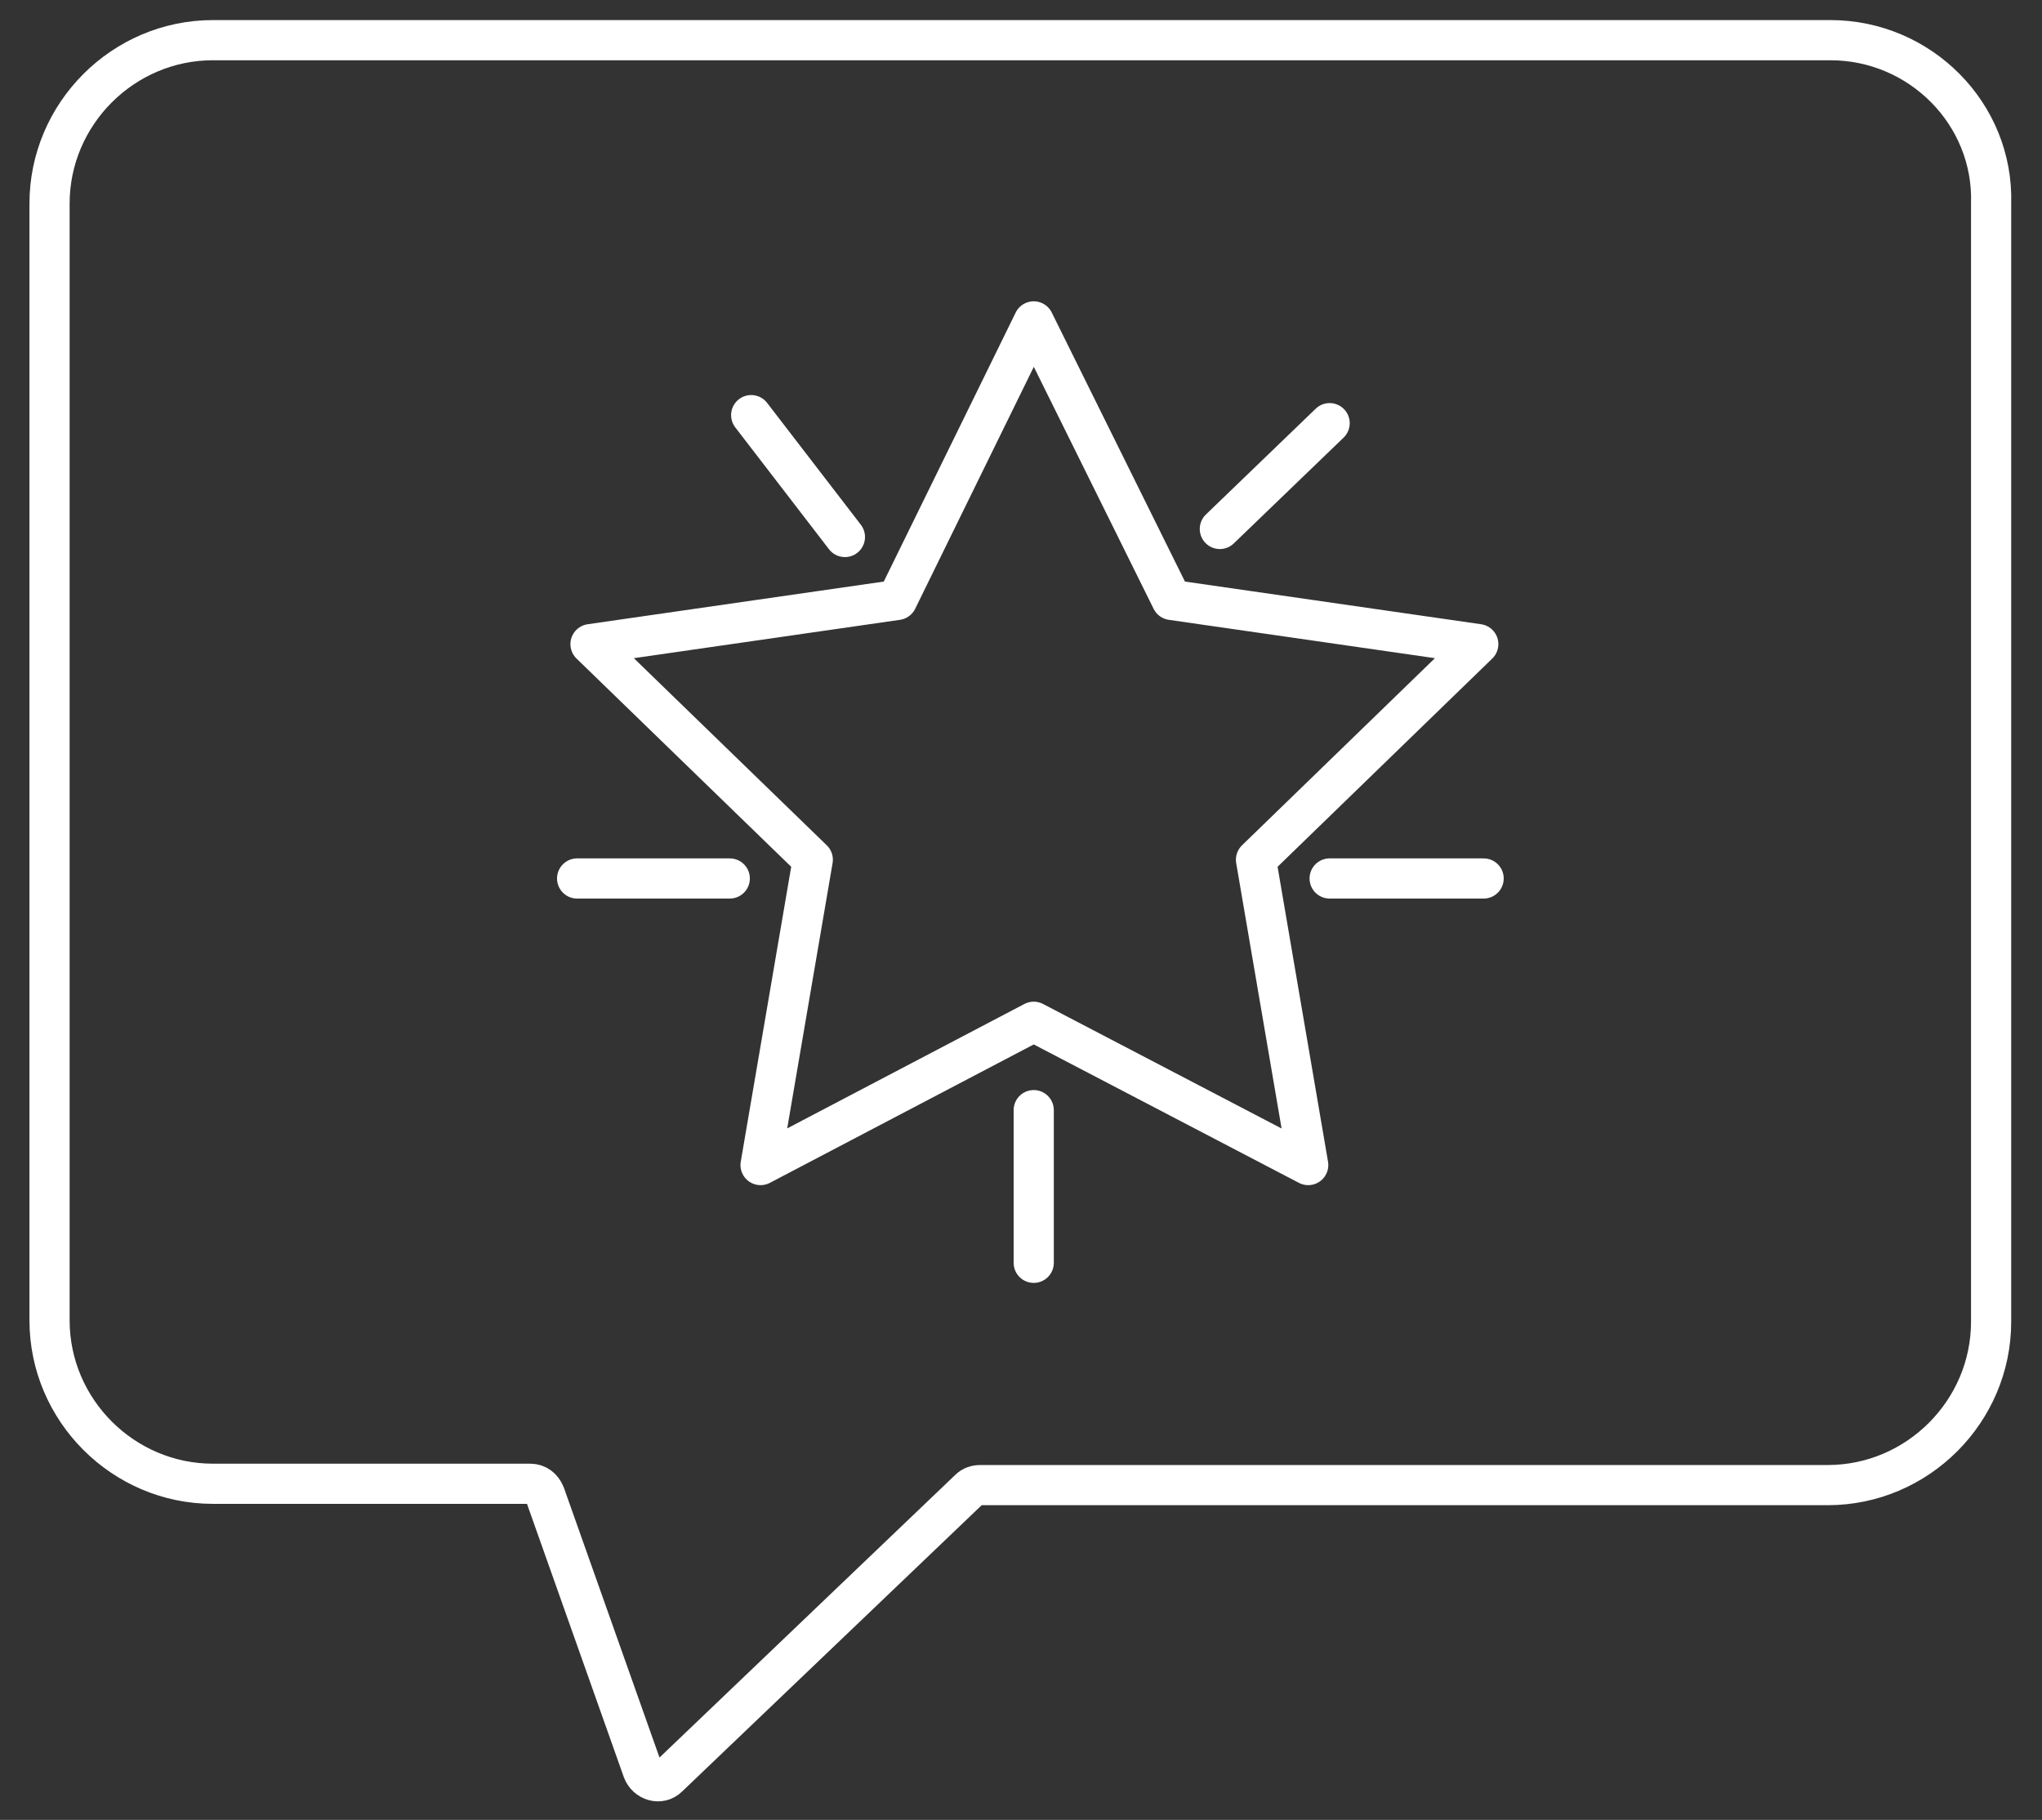
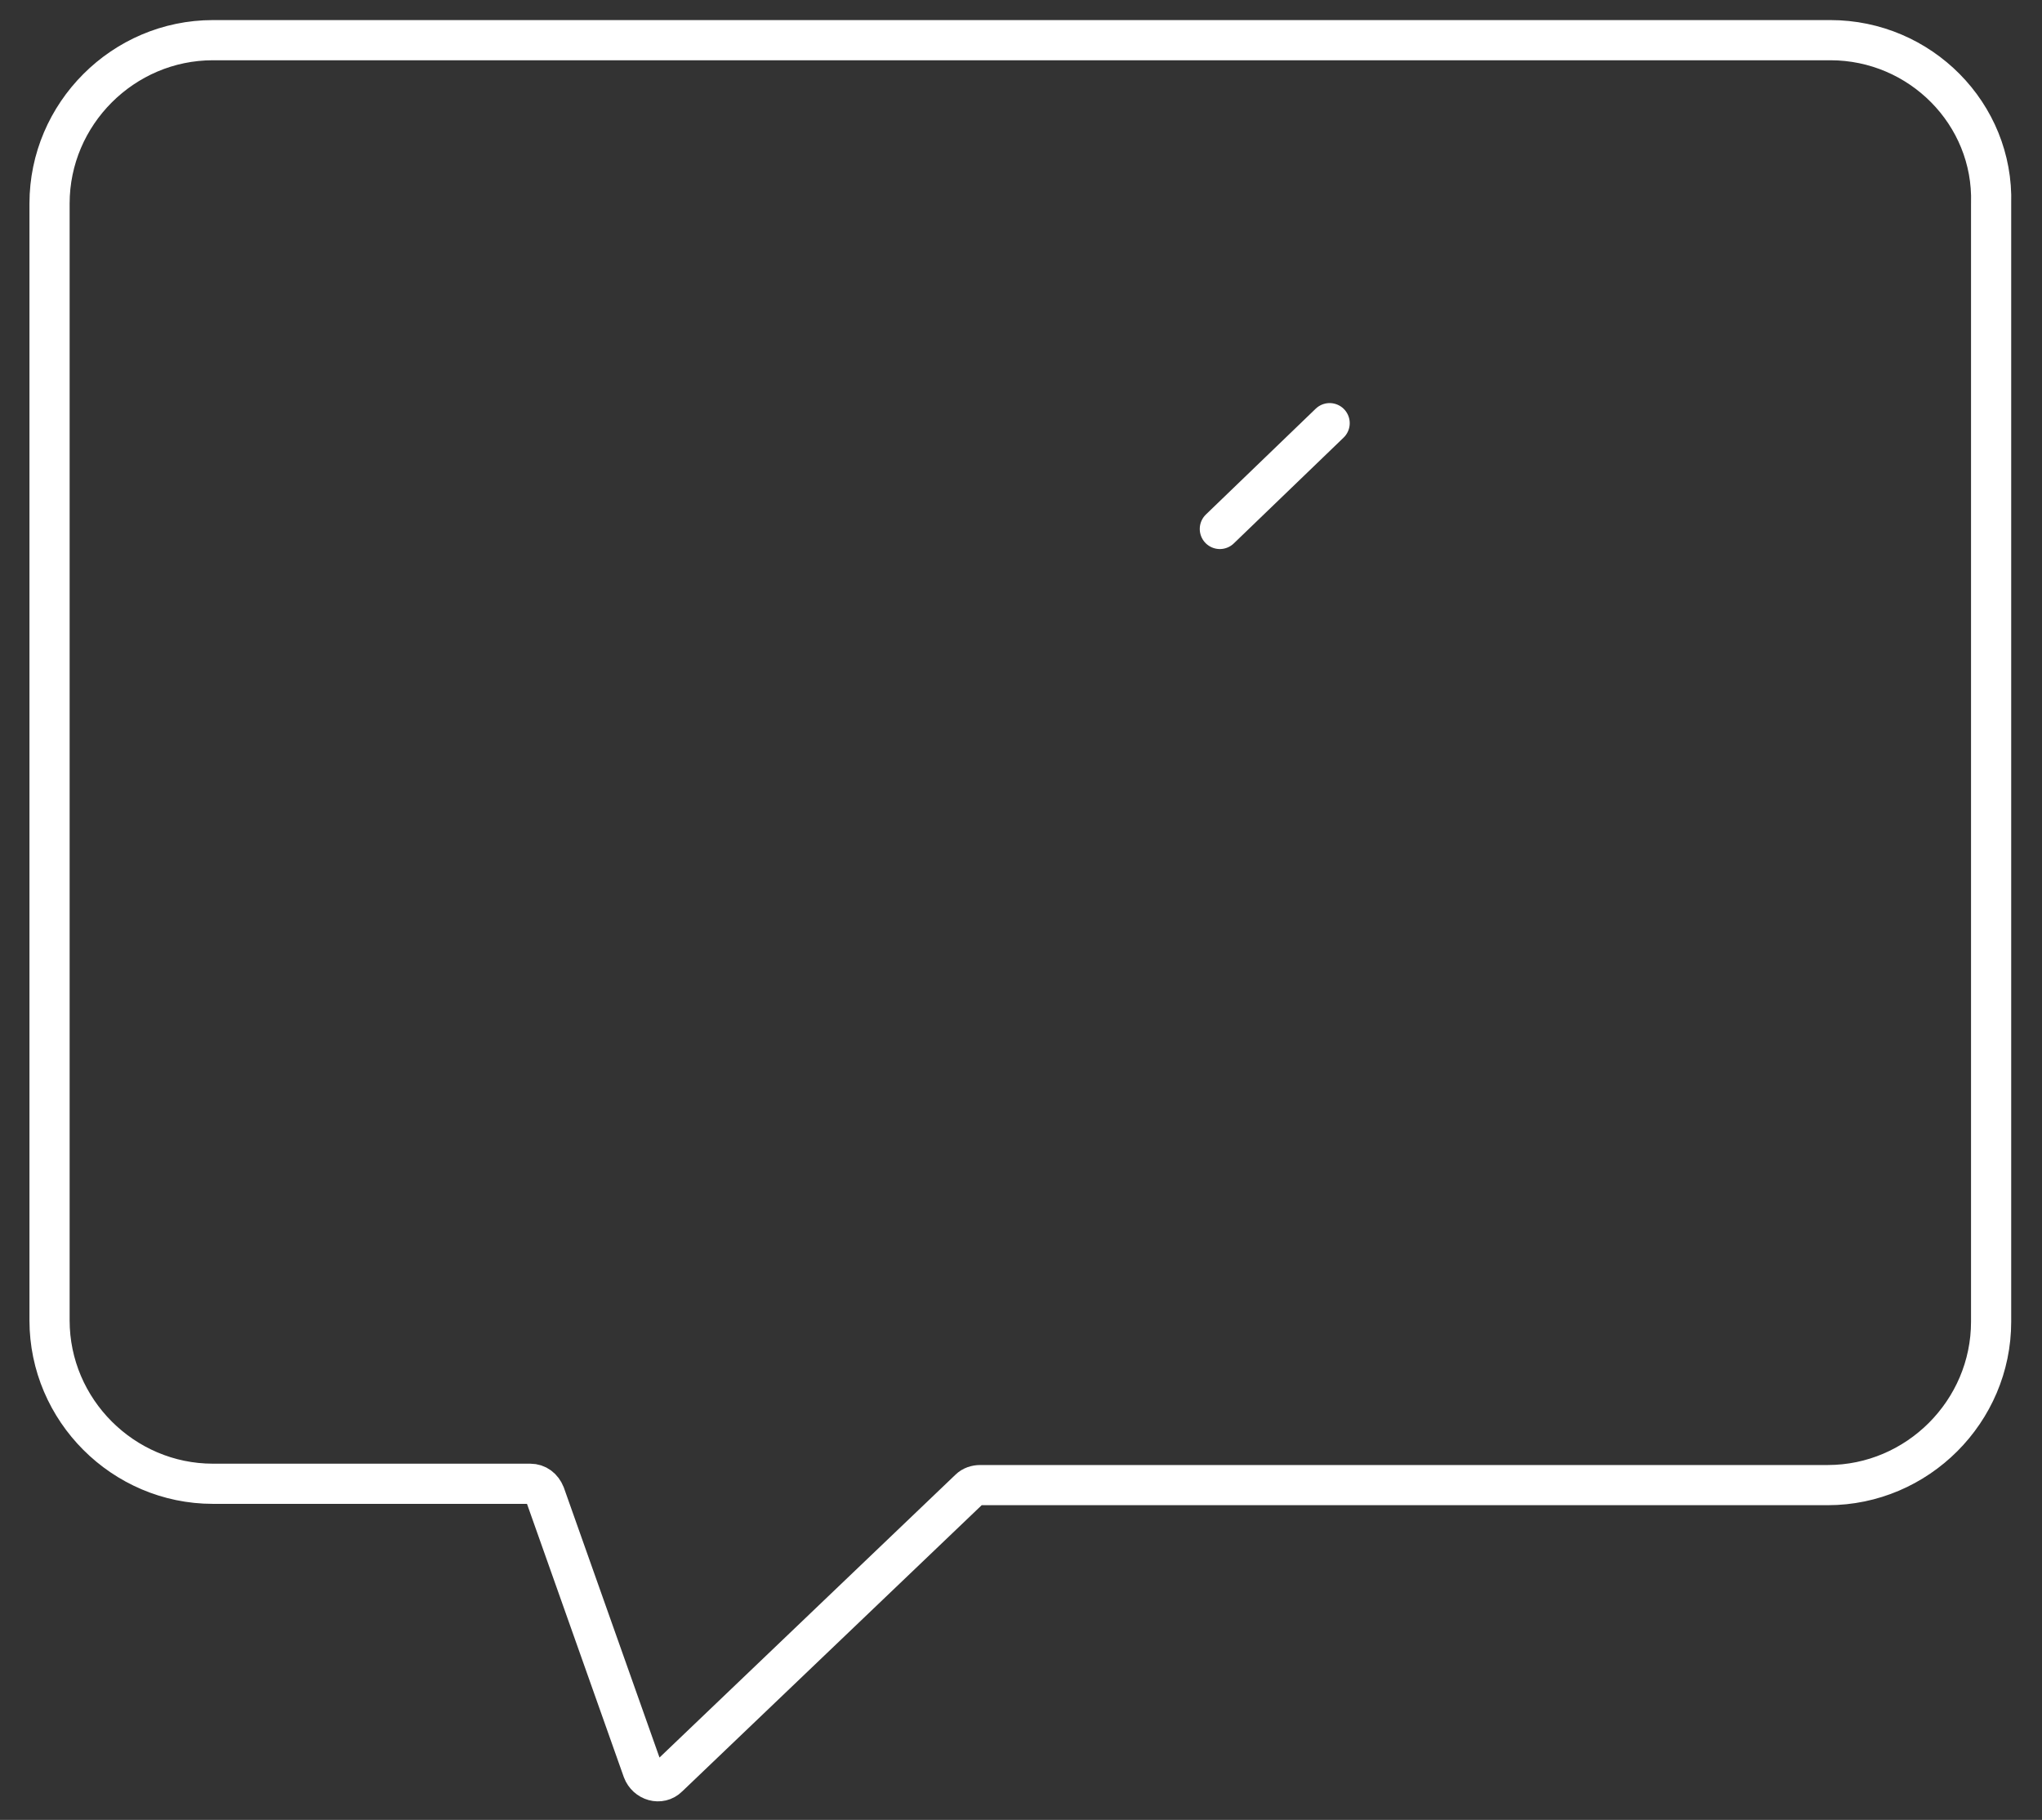
<svg xmlns="http://www.w3.org/2000/svg" version="1.1" id="Ebene_1" x="0px" y="0px" viewBox="0 0 152.5 135.9" enable-background="new 0 0 152.5 135.9" xml:space="preserve">
  <rect x="0" y="0" width="152.5" height="135.9" fill="#333333" stroke="none" />
  <g id="Ebene_1_00000172436356194402774740000010450646963210023842_">
    <g>
-       <path fill="none" stroke="#FFFFFF" stroke-width="3" stroke-linecap="round" stroke-linejoin="round" stroke-miterlimit="10" d="    M136.7,3H15.9C9.2,3,3.7,8.5,3.7,15.2v83.4c0,6.7,5.5,12.2,12.2,12.2h23.7c0.5,0,0.9,0.3,1.1,0.8l7.3,20.6    c0.3,0.8,1.3,1.1,1.9,0.5l22.5-21.5c0.2-0.2,0.5-0.3,0.8-0.3h63.3c6.7,0,12.2-5.5,12.2-12.2V15.2C148.9,8.5,143.4,3,136.7,3z" />
+       <path fill="none" stroke="#FFFFFF" stroke-width="3" stroke-linecap="round" stroke-linejoin="round" stroke-miterlimit="10" d="    M136.7,3H15.9C9.2,3,3.7,8.5,3.7,15.2v83.4c0,6.7,5.5,12.2,12.2,12.2h23.7c0.5,0,0.9,0.3,1.1,0.8l7.3,20.6    c0.3,0.8,1.3,1.1,1.9,0.5l22.5-21.5c0.2-0.2,0.5-0.3,0.8-0.3h63.3c6.7,0,12.2-5.5,12.2-12.2V15.2C148.9,8.5,143.4,3,136.7,3" />
      <g>
-         <polygon fill="none" stroke="#FFFFFF" stroke-width="3" stroke-linecap="round" stroke-linejoin="round" stroke-miterlimit="10" points="     77.2,24 87.5,44.8 110.4,48.1 93.8,64.2 97.7,87 77.2,76.3 56.8,87 60.7,64.2 44.1,48.1 67,44.8    " />
-         <line fill="none" stroke="#FFFFFF" stroke-width="3" stroke-linecap="round" stroke-linejoin="round" stroke-miterlimit="10" x1="77.2" y1="82.9" x2="77.2" y2="94.3" />
-         <line fill="none" stroke="#FFFFFF" stroke-width="3" stroke-linecap="round" stroke-linejoin="round" stroke-miterlimit="10" x1="99.3" y1="65.6" x2="110.8" y2="65.6" />
        <line fill="none" stroke="#FFFFFF" stroke-width="3" stroke-linecap="round" stroke-linejoin="round" stroke-miterlimit="10" x1="91.1" y1="39.5" x2="99.3" y2="31.6" />
-         <line fill="none" stroke="#FFFFFF" stroke-width="3" stroke-linecap="round" stroke-linejoin="round" stroke-miterlimit="10" x1="43.1" y1="65.6" x2="54.5" y2="65.6" />
-         <line fill="none" stroke="#FFFFFF" stroke-width="3" stroke-linecap="round" stroke-linejoin="round" stroke-miterlimit="10" x1="56.1" y1="31" x2="63.1" y2="40.1" />
      </g>
    </g>
  </g>
</svg>